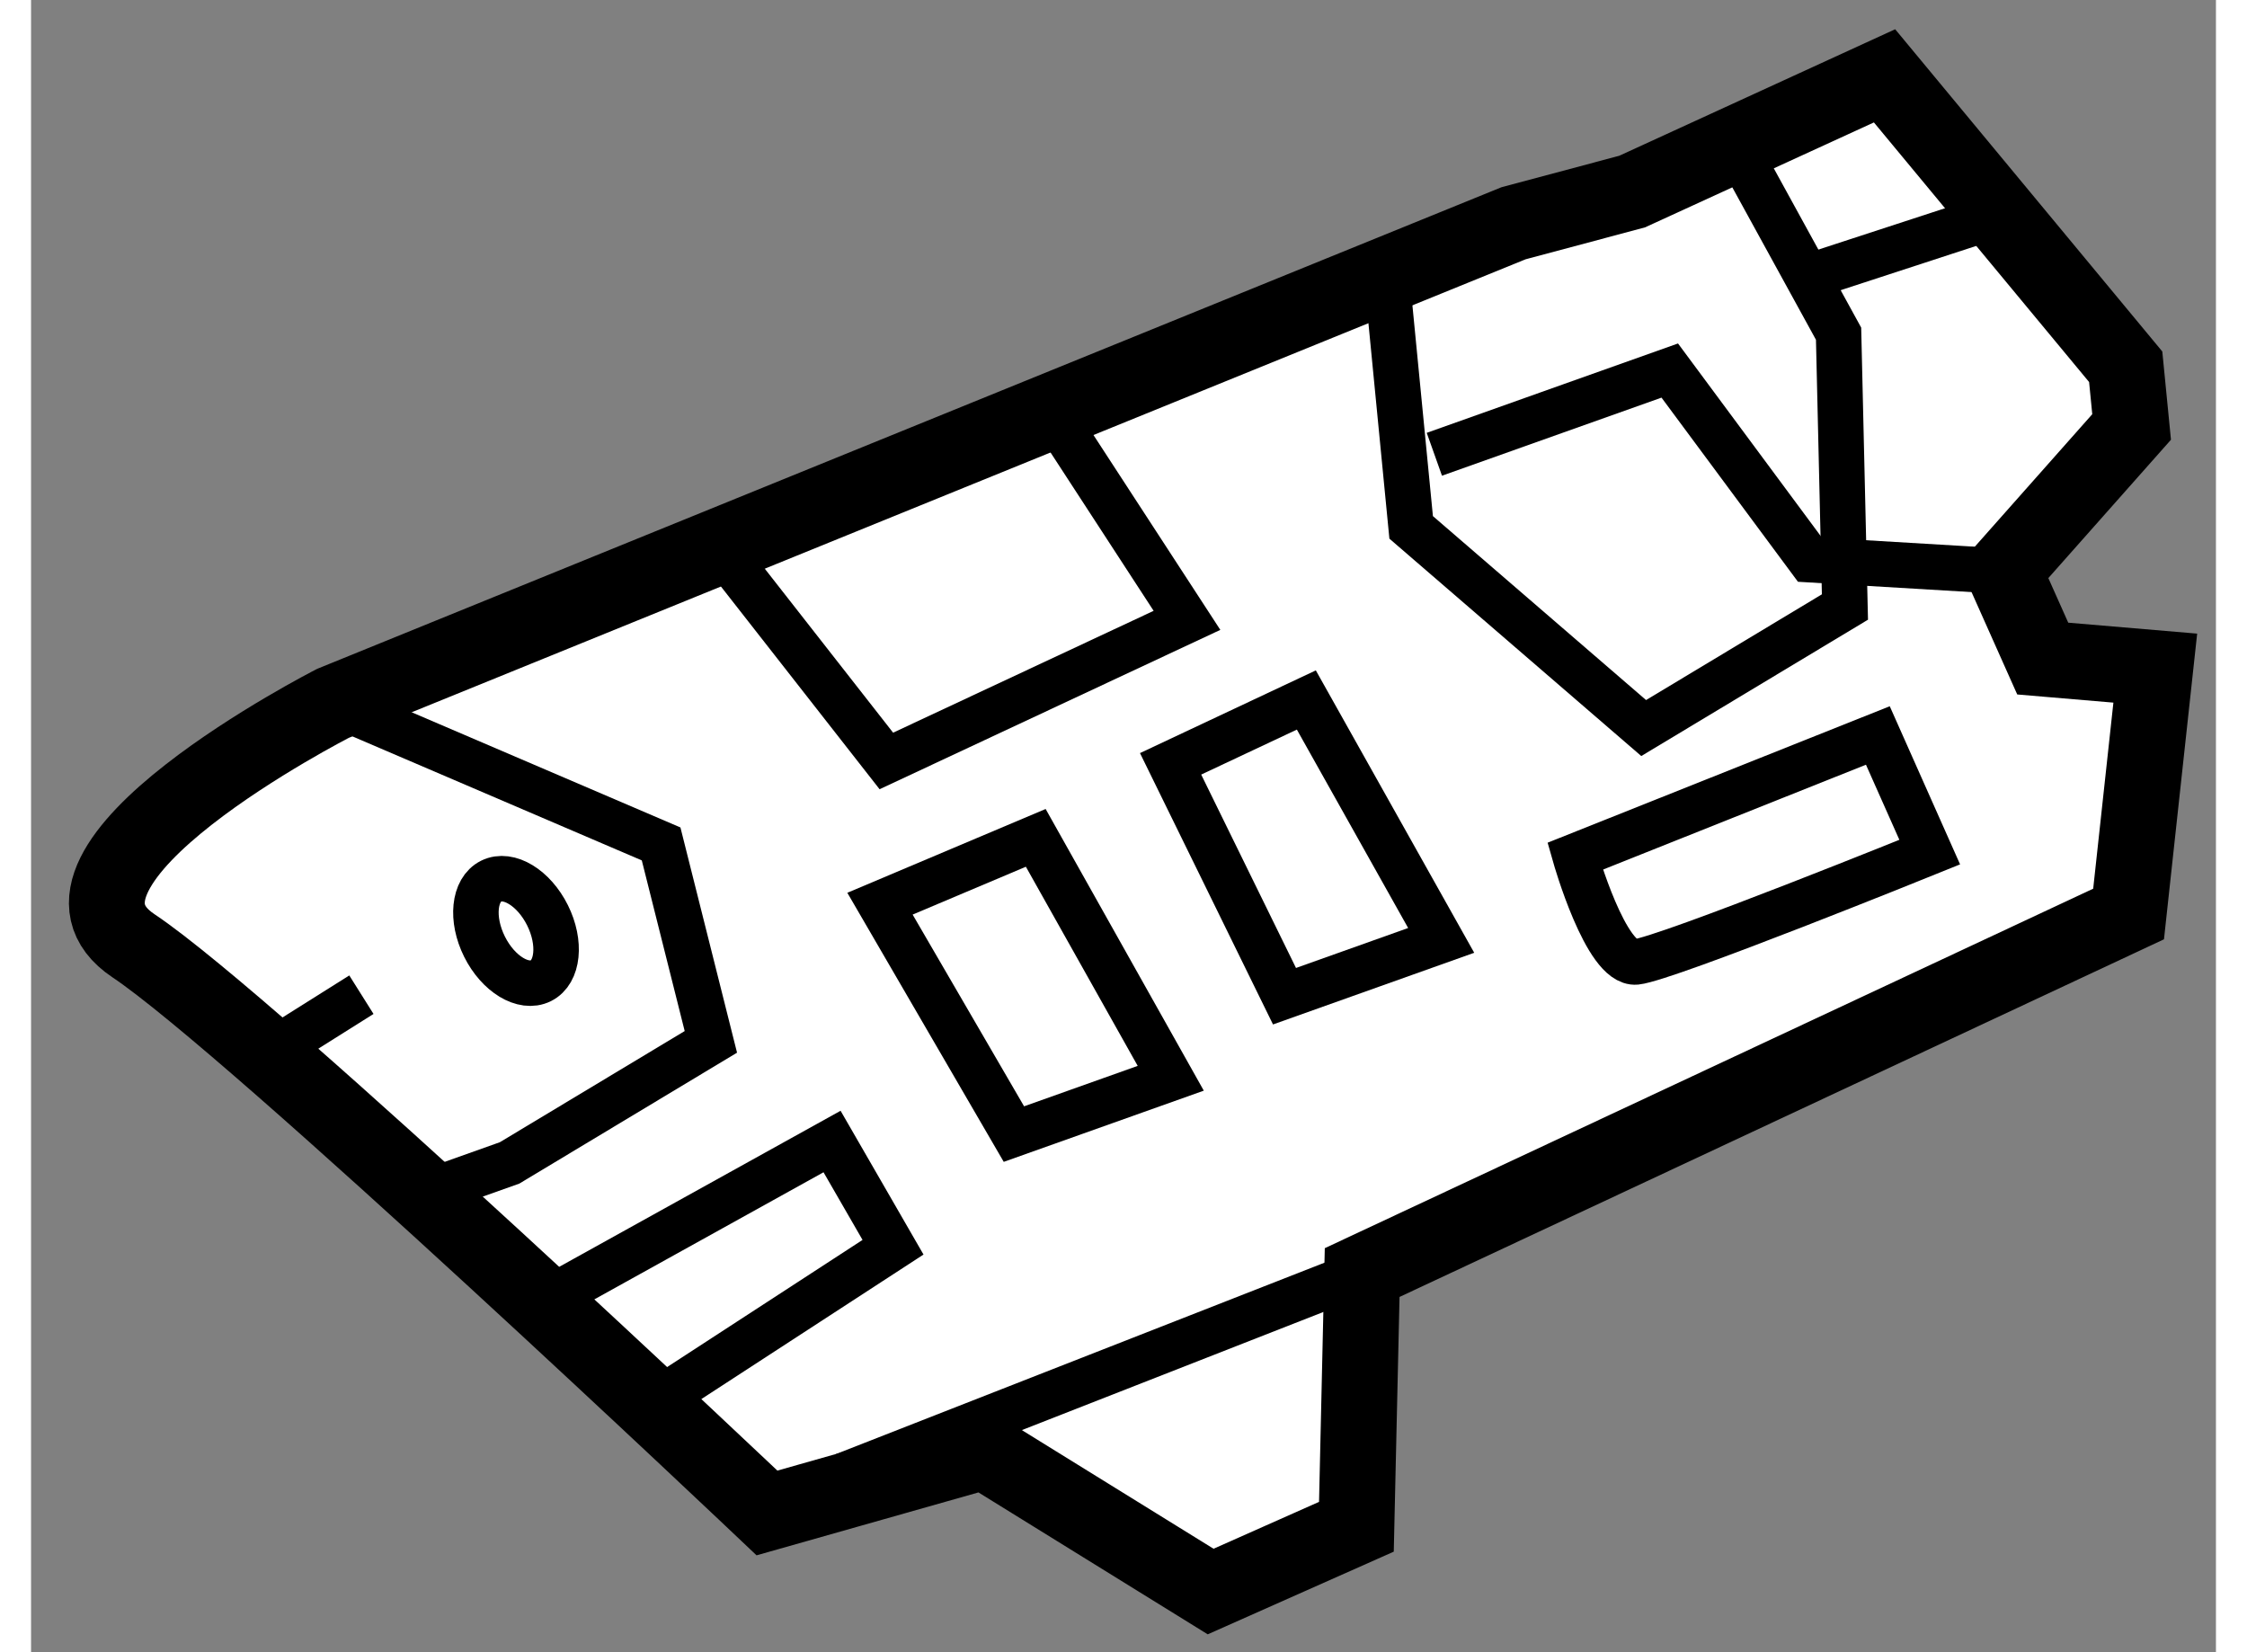
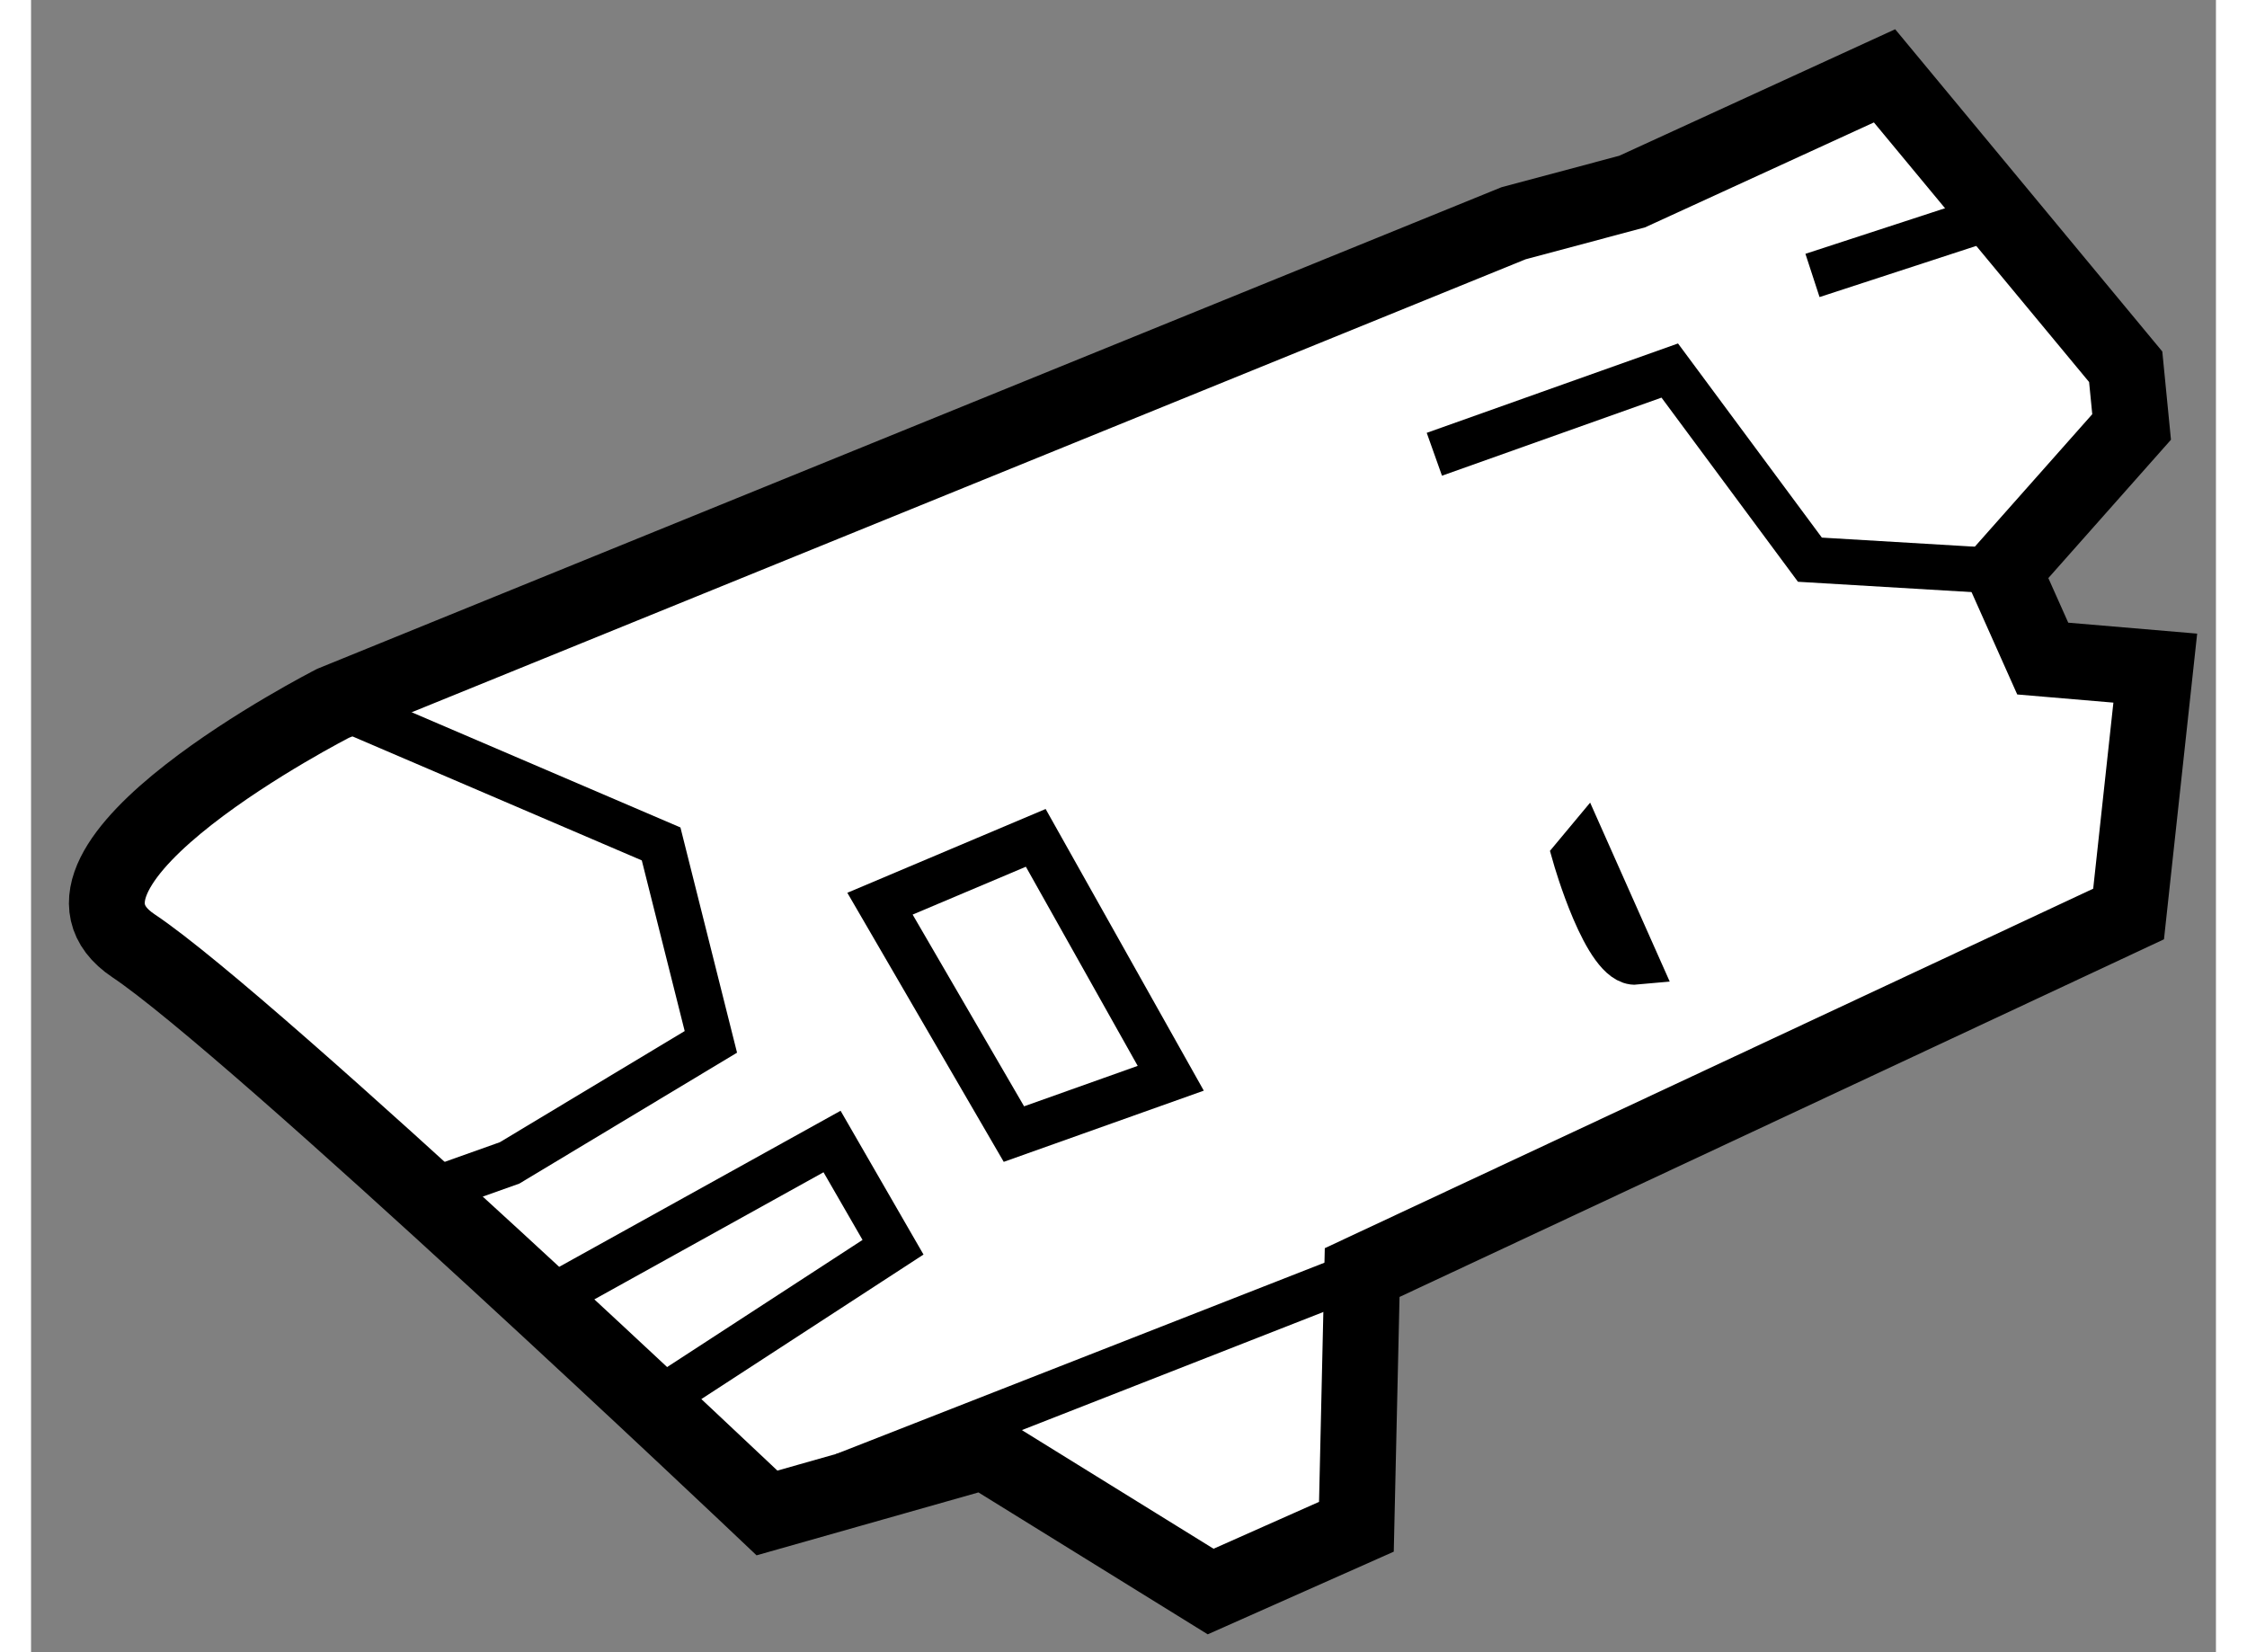
<svg xmlns="http://www.w3.org/2000/svg" version="1.1" x="0px" y="0px" width="244.8px" height="180px" viewBox="21.194 26.696 14.405 10.893" enable-background="new 0 0 244.8 180" xml:space="preserve">
  <rect x="21.194" y="26.696" width="14.405" height="10.893" fill="#808080" stroke="none" />
  <g>
    <path fill="#FFFFFF" stroke="#000000" stroke-width="0.5" d="M33.414,27.196l-1.664,0.763l-0.782,0.209l-7.783,3.165    c0,0-2.102,1.074-1.315,1.599c0.788,0.526,4.176,3.739,4.176,3.739l1.432-0.406l1.493,0.924l0.961-0.427l0.038-1.676l5.053-2.364    l0.176-1.621l-0.742-0.063L34.2,30.462l0.843-0.951l-0.039-0.397L33.414,27.196z" />
-     <polyline fill="none" stroke="#000000" stroke-width="0.3" points="30.132,28.518 30.293,30.173 31.826,31.496 33.153,30.698     33.111,28.896 32.38,27.564   " />
-     <polyline fill="none" stroke="#000000" stroke-width="0.3" points="27.873,29.339 28.815,30.786 26.833,31.713 25.764,30.347       " />
    <polyline fill="none" stroke="#000000" stroke-width="0.3" points="23.185,31.333 25.348,32.26 25.676,33.565 24.349,34.363     23.832,34.547   " />
    <polyline fill="none" stroke="#000000" stroke-width="0.3" points="24.571,35.278 26.475,34.222 26.877,34.919 25.306,35.941       " />
    <polygon fill="none" stroke="#000000" stroke-width="0.3" points="26.791,32.654 27.674,34.173 28.708,33.805 27.818,32.22   " />
-     <polygon fill="none" stroke="#000000" stroke-width="0.3" points="28.707,31.732 29.458,33.264 30.491,32.896 29.602,31.311   " />
-     <path fill="none" stroke="#000000" stroke-width="0.3" d="M31.374,32.341c0,0,0.203,0.716,0.402,0.697    c0.198-0.02,1.936-0.724,1.936-0.724l-0.342-0.769L31.374,32.341z" />
+     <path fill="none" stroke="#000000" stroke-width="0.3" d="M31.374,32.341c0,0,0.203,0.716,0.402,0.697    l-0.342-0.769L31.374,32.341z" />
    <polyline fill="none" stroke="#000000" stroke-width="0.3" points="30.446,29.691 31.998,29.139 32.922,30.386 34.2,30.462   " />
    <line fill="none" stroke="#000000" stroke-width="0.3" x1="29.969" y1="35.085" x2="26.556" y2="36.422" />
-     <line fill="none" stroke="#000000" stroke-width="0.3" x1="23.372" y1="33.254" x2="22.868" y2="33.571" />
    <line fill="none" stroke="#000000" stroke-width="0.3" x1="34.106" y1="28.131" x2="32.939" y2="28.512" />
-     <ellipse transform="matrix(0.895 -0.446 0.446 0.895 -12.084 14.343)" fill="none" stroke="#000000" stroke-width="0.3" cx="24.4" cy="32.819" rx="0.232" ry="0.367" />
  </g>
</svg>